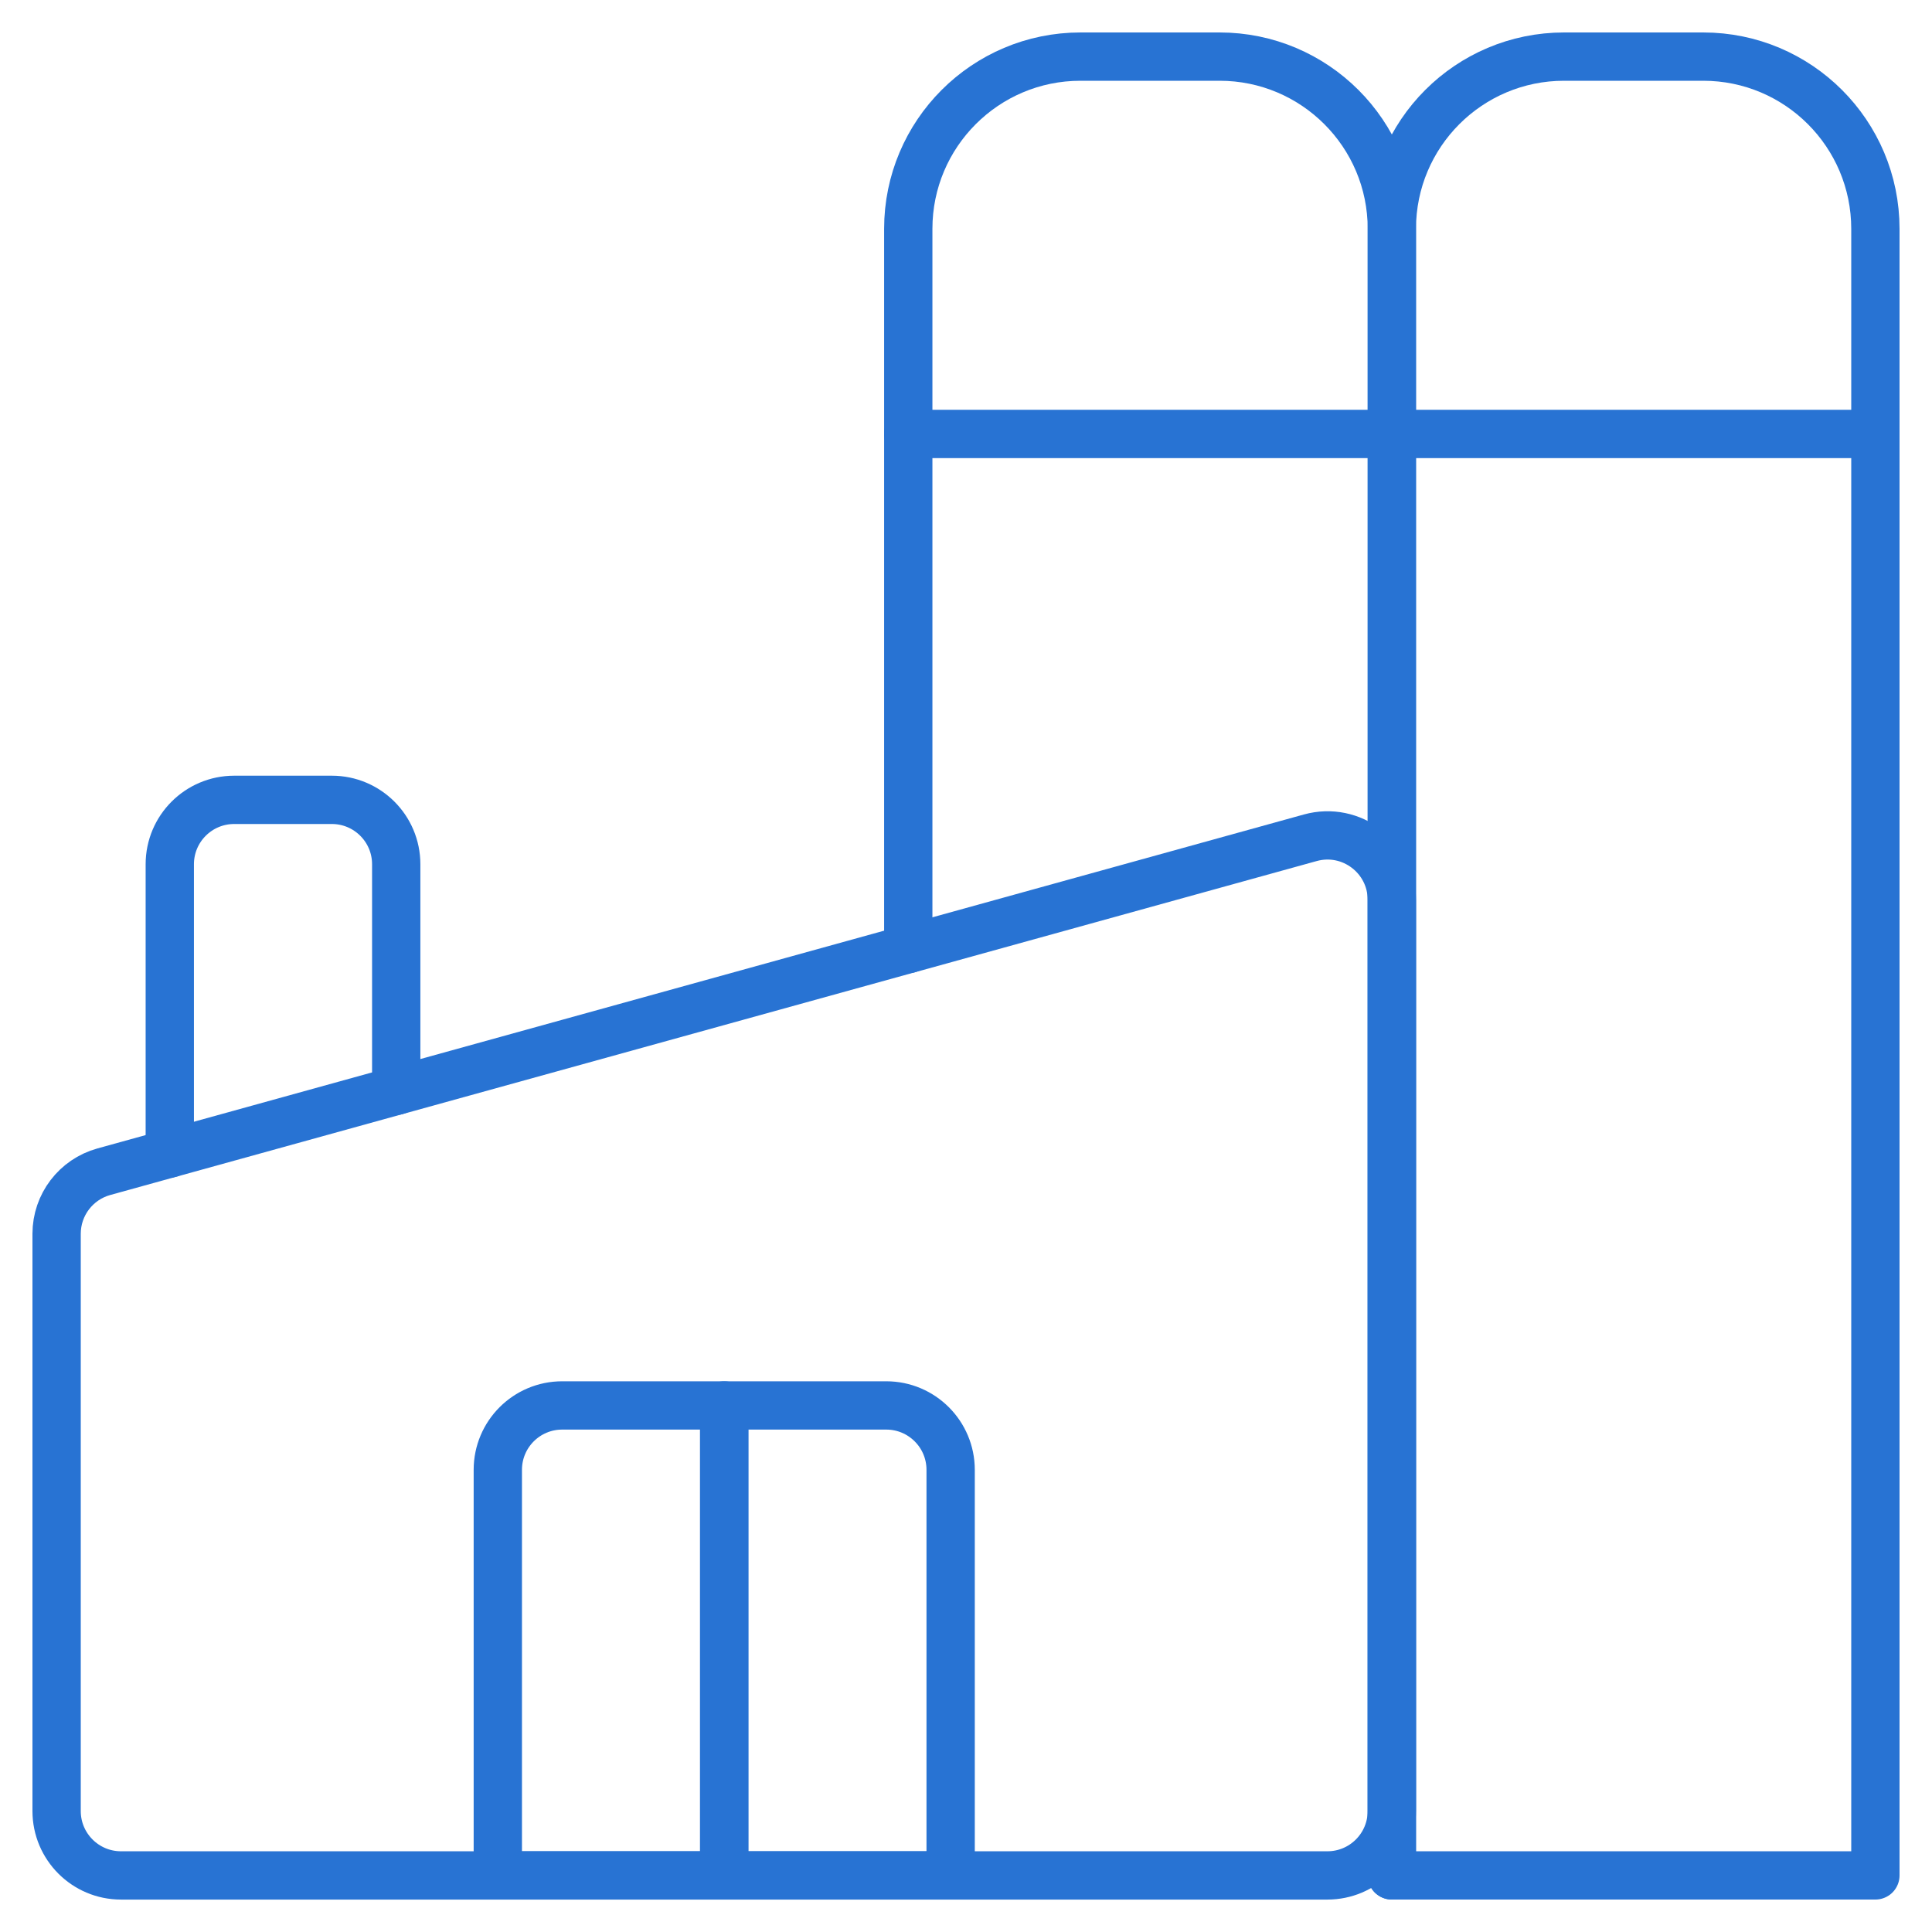
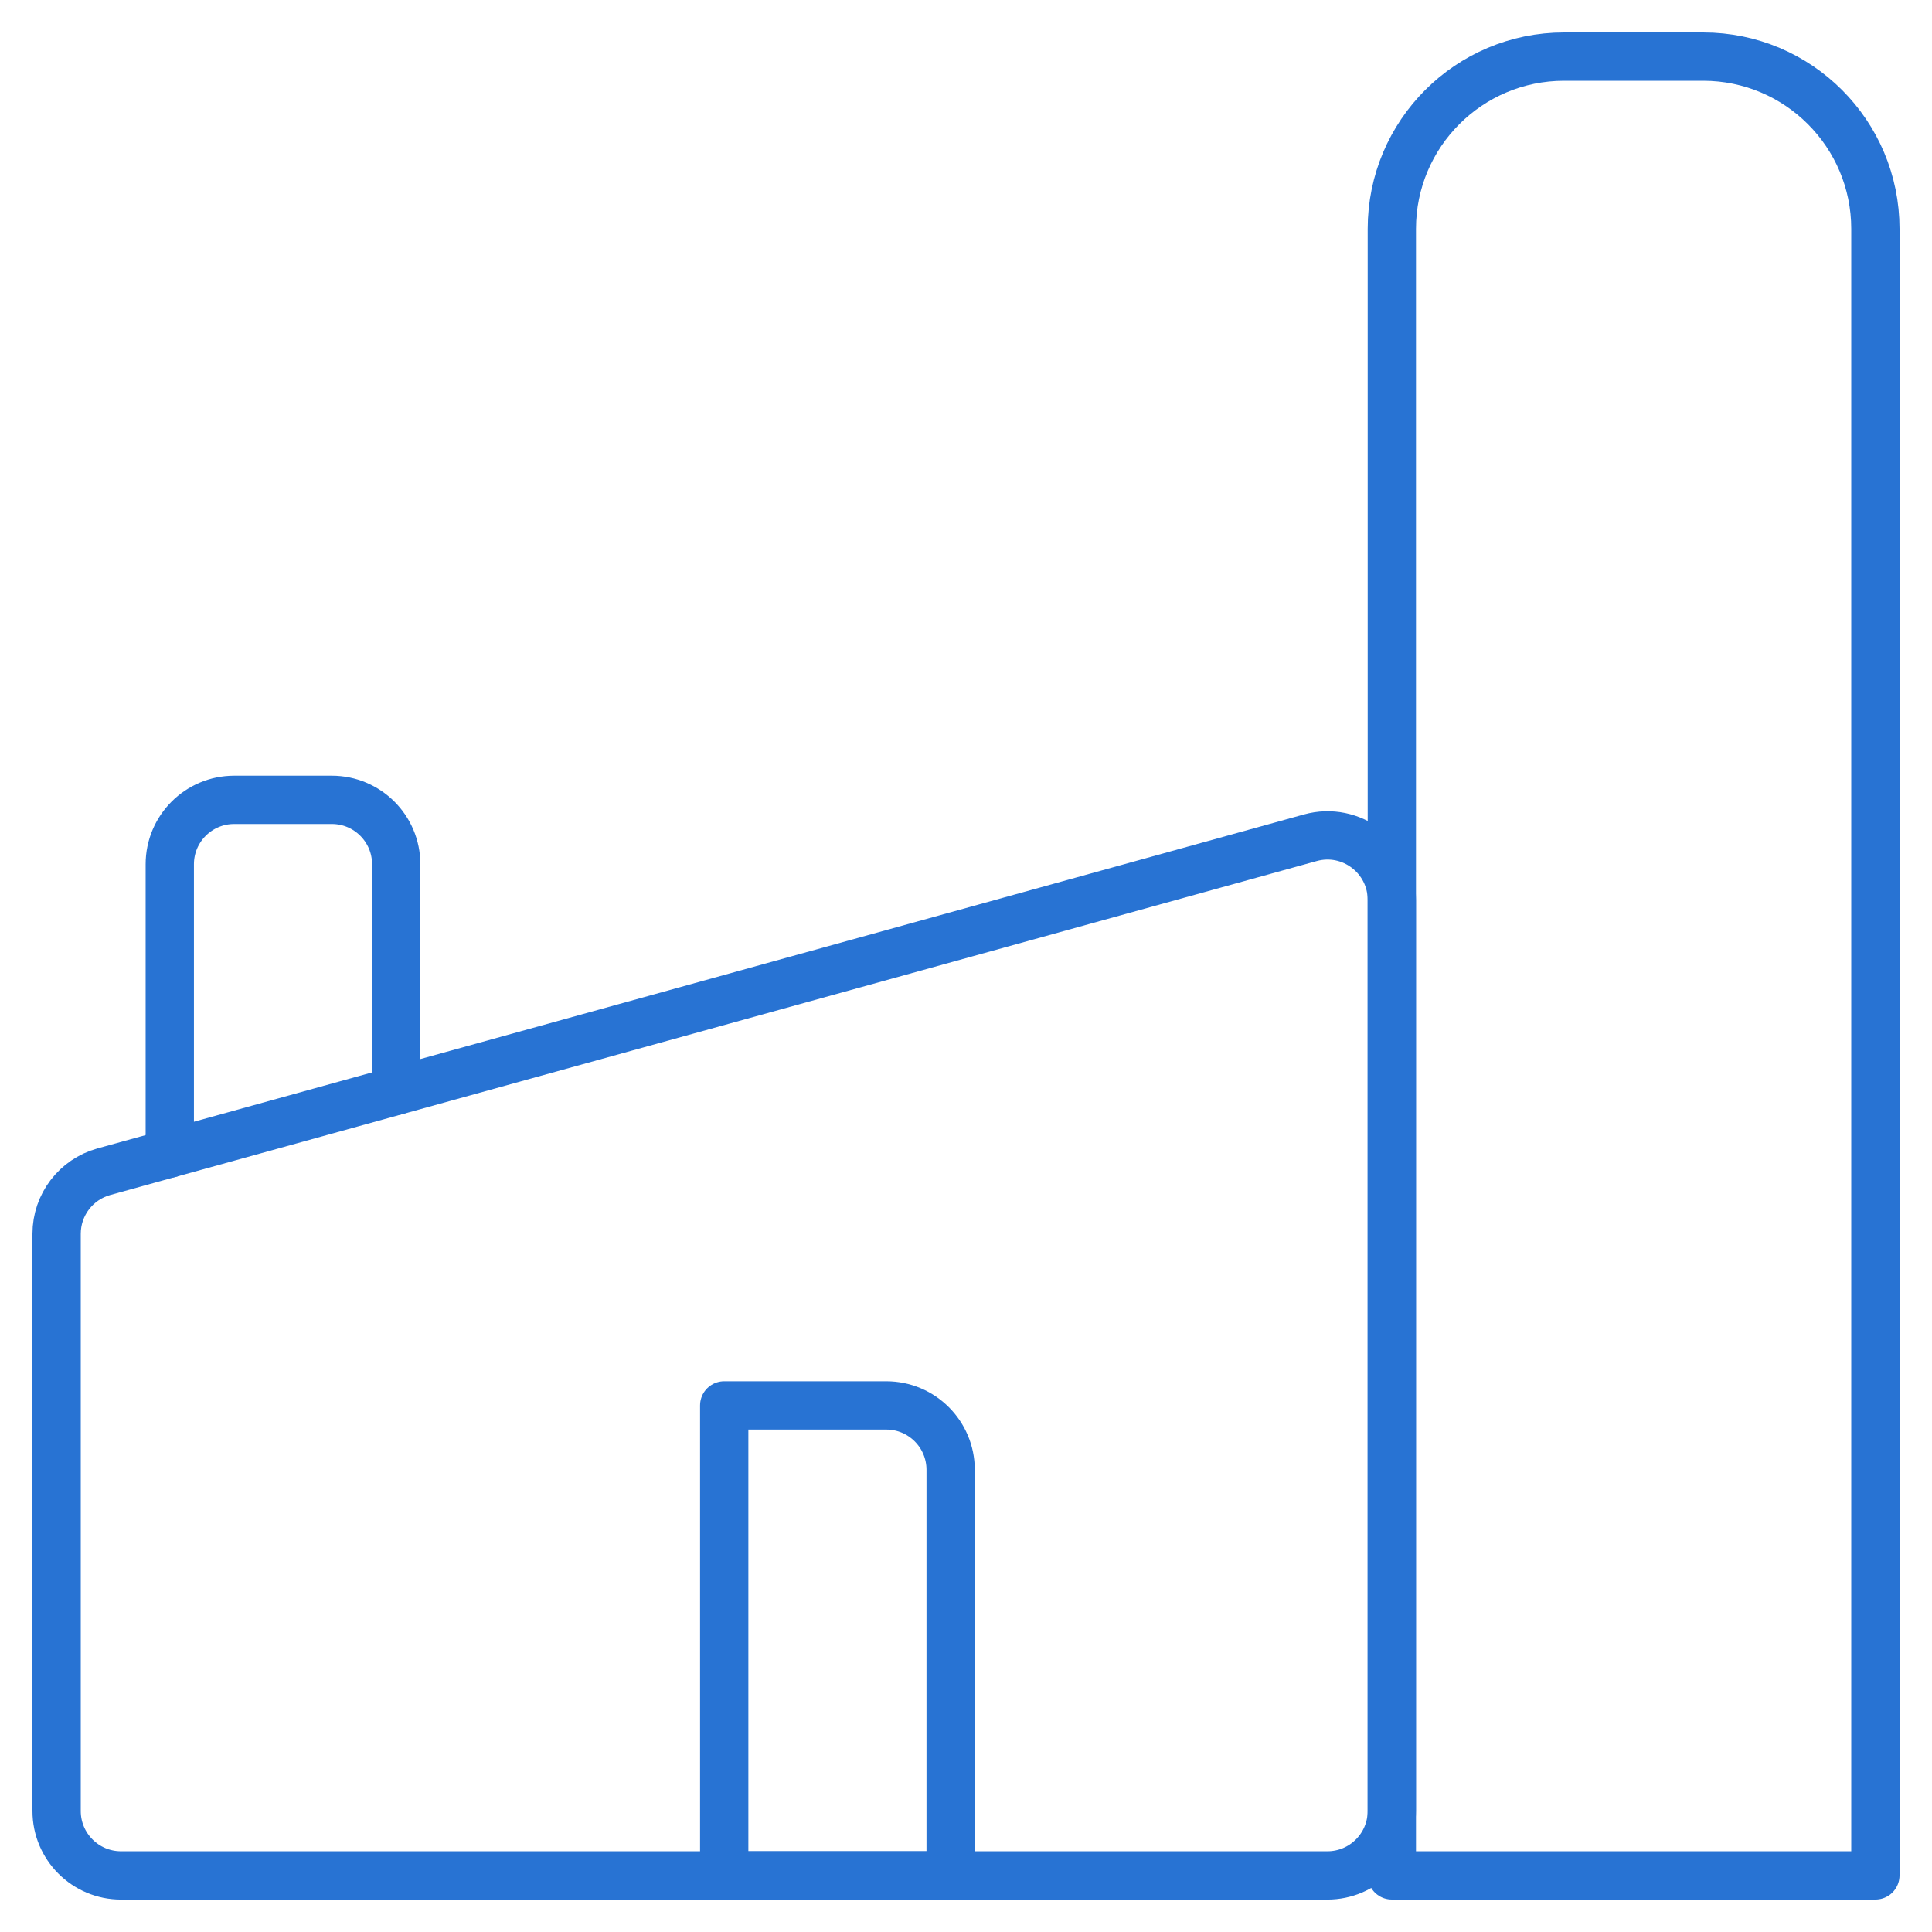
<svg xmlns="http://www.w3.org/2000/svg" width="60" height="60" viewBox="0 0 60 60" fill="none">
  <path d="M43.224 27.945C43.224 26.623 41.965 25.665 40.691 26.018L3.224 36.389C2.358 36.629 1.758 37.417 1.758 38.316V56.243C1.758 57.347 2.653 58.243 3.758 58.243H41.224C42.329 58.243 43.224 57.347 43.224 56.243V27.945Z" stroke="#2873D3" stroke-width="1.5" stroke-miterlimit="10" stroke-linecap="round" stroke-linejoin="round" />
  <path d="M58.242 58.242H43.225V7.107C43.225 4.153 45.62 1.758 48.574 1.758H52.894C55.848 1.758 58.242 4.153 58.242 7.107V58.242Z" stroke="#2873D3" stroke-width="1.5" stroke-miterlimit="10" stroke-linecap="round" stroke-linejoin="round" />
-   <path d="M43.225 13.477H58.242" stroke="#2873D3" stroke-width="1.5" stroke-miterlimit="10" stroke-linecap="round" stroke-linejoin="round" />
-   <path d="M28.207 29.473V13.477V7.106C28.207 4.153 30.601 1.758 33.556 1.758H37.875C40.829 1.758 43.225 4.153 43.225 7.106V13.477V58.242" stroke="#2873D3" stroke-width="1.5" stroke-miterlimit="10" stroke-linecap="round" stroke-linejoin="round" />
-   <path d="M43.225 13.477H28.207" stroke="#2873D3" stroke-width="1.5" stroke-miterlimit="10" stroke-linecap="round" stroke-linejoin="round" />
-   <path d="M22.491 43.647H17.46C16.355 43.647 15.46 44.542 15.46 45.647V58.242H22.491V43.647Z" stroke="#2873D3" stroke-width="1.5" stroke-miterlimit="10" stroke-linecap="round" stroke-linejoin="round" />
  <path d="M5.273 35.822V26.84C5.273 25.735 6.169 24.84 7.273 24.84H10.305C11.409 24.84 12.305 25.735 12.305 26.84V33.875" stroke="#2873D3" stroke-width="1.5" stroke-miterlimit="10" stroke-linecap="round" stroke-linejoin="round" />
  <path d="M22.491 58.242L29.523 58.242L29.523 45.647C29.523 44.542 28.627 43.647 27.523 43.647L22.491 43.647L22.491 58.242Z" stroke="#2873D3" stroke-width="1.5" stroke-miterlimit="10" stroke-linecap="round" stroke-linejoin="round" />
</svg>